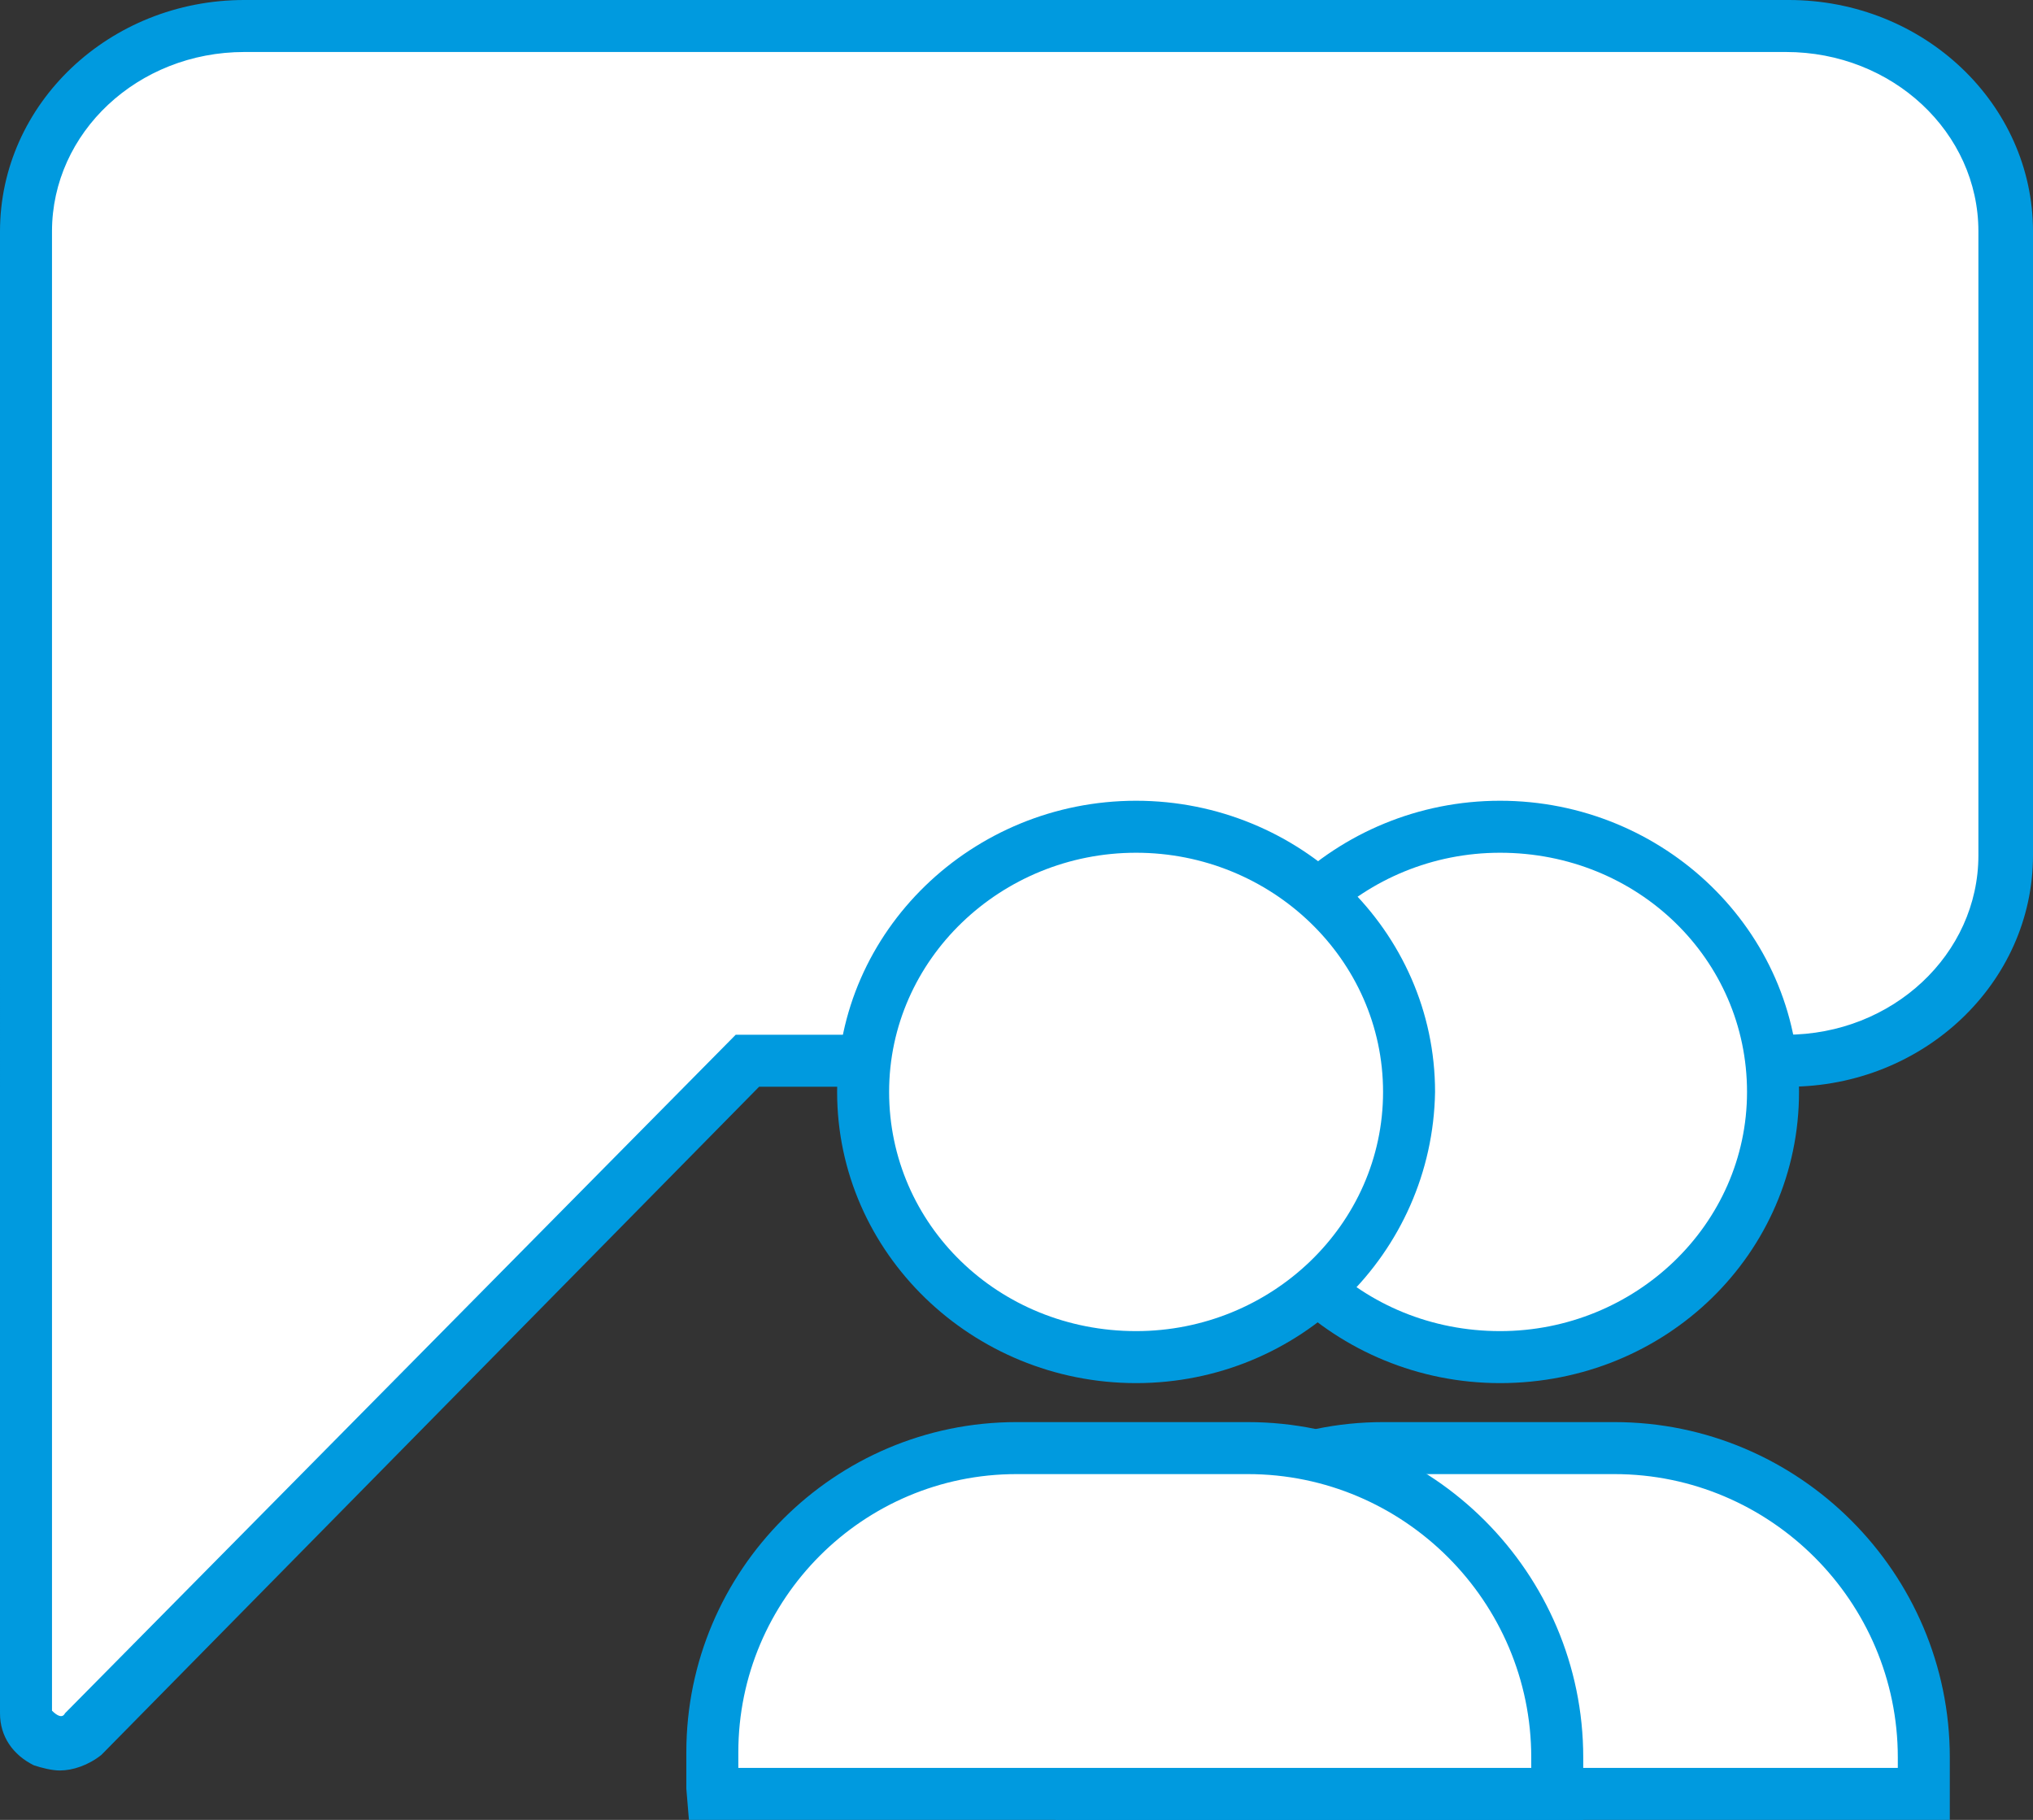
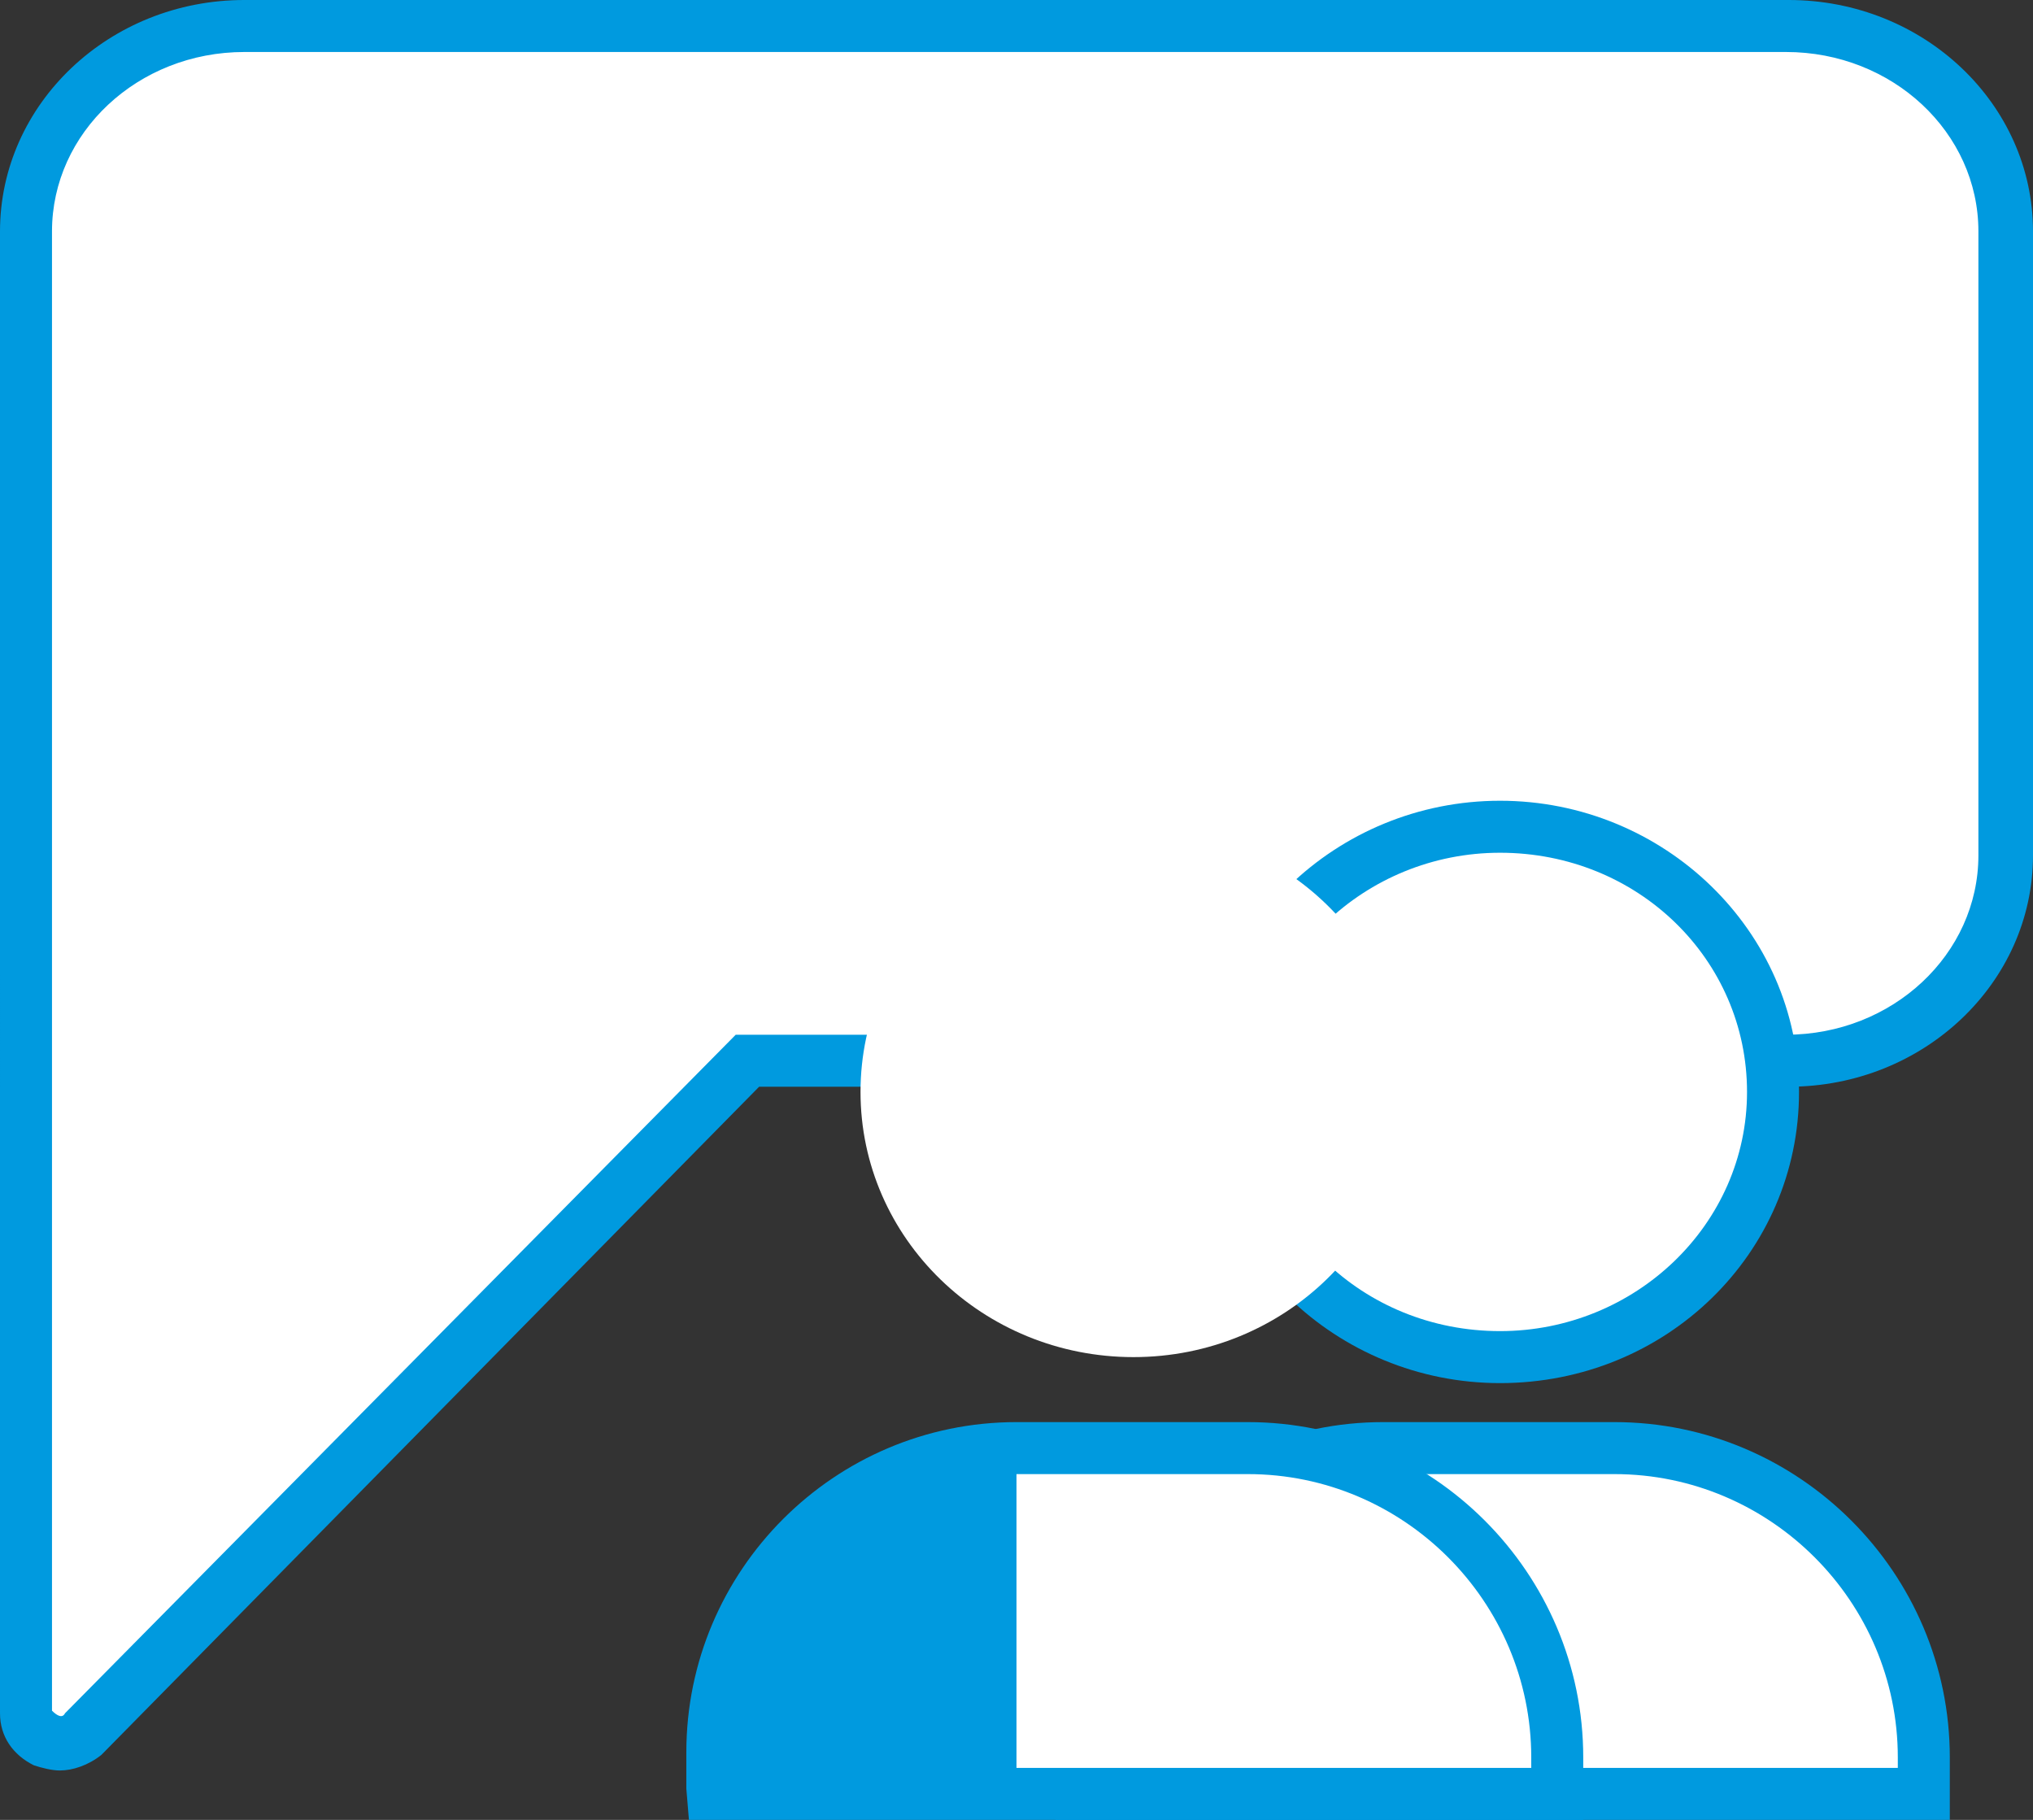
<svg xmlns="http://www.w3.org/2000/svg" version="1.1" id="Layer_1" x="0px" y="0px" viewBox="0 0 78.2 70" style="enable-background:new 0 0 78.2 70;" xml:space="preserve">
  <rect x="0" y="0" width="78.2" height="70" fill="#333333" stroke="none" />
  <style type="text/css"> .st0{fill:#FFFFFF;} .st1{fill:#009ADF;} </style>
  <g>
    <g>
      <path class="st0" d="M68.8,1H23.9H9.4C4.8,1,1,4.6,1,8.9v23.7v0.3v32.9c0,1.1,1.3,1.6,2.2,0.9l25.6-25.9h40c4.6,0,8.4-3.5,8.4-7.9 v-24C77.2,4.6,73.4,1,68.8,1z" />
      <path class="st1" d="M2.3,68.1c-0.3,0-0.7-0.1-1-0.2c-0.8-0.4-1.3-1.1-1.3-2V8.9C0,4,4.2,0,9.4,0h59.4c5.2,0,9.4,4,9.4,8.9v24 c0,4.9-4.2,8.9-9.4,8.9H29.2L3.9,67.5C3.4,67.9,2.8,68.1,2.3,68.1z M9.4,2C5.3,2,2,5.1,2,8.9v56.9c0.2,0.2,0.4,0.3,0.5,0.1 l25.8-26.1h40.4c4.1,0,7.4-3.1,7.4-6.9v-24c0-3.8-3.3-6.9-7.4-6.9H9.4z" />
    </g>
    <g>
      <ellipse class="st0" cx="57.7" cy="42" rx="10.5" ry="10.2" />
      <path class="st1" d="M57.7,53.2c-6.3,0-11.5-5-11.5-11.2c0-6.2,5.2-11.2,11.5-11.2c6.3,0,11.5,5,11.5,11.2 C69.2,48.2,64.1,53.2,57.7,53.2z M57.7,32.8c-5.2,0-9.5,4.1-9.5,9.2s4.2,9.2,9.5,9.2c5.2,0,9.5-4.1,9.5-9.2S63,32.8,57.7,32.8z" />
    </g>
    <g>
      <path class="st0" d="M74,69H41.6c-0.1,0-0.1-0.1-0.1-0.1v-1.4c0-6.5,5.2-11.7,11.7-11.7l8.9,0C68.7,55.7,74,61,74,67.5V69z" />
      <path class="st1" d="M75,70H40.6l-0.1-1.2v-1.4c0-7,5.7-12.7,12.7-12.7h8.9c7.1,0,12.9,5.8,12.9,12.9V70z M42.5,68H73v-0.4 c0-6-4.9-10.9-10.9-10.9h-8.9c-5.9,0-10.7,4.8-10.7,10.7V68z" />
    </g>
    <g>
      <ellipse class="st0" cx="43.6" cy="42" rx="10.5" ry="10.2" />
-       <path class="st1" d="M43.7,53.2c-6.3,0-11.5-5-11.5-11.2c0-6.2,5.2-11.2,11.5-11.2c6.3,0,11.5,5,11.5,11.2 C55.1,48.2,50,53.2,43.7,53.2z M43.7,32.8c-5.2,0-9.5,4.1-9.5,9.2s4.2,9.2,9.5,9.2c5.2,0,9.5-4.1,9.5-9.2S48.9,32.8,43.7,32.8z" />
    </g>
    <g>
      <path class="st0" d="M59.9,69H27.5c-0.1,0-0.1-0.1-0.1-0.1v-1.4c0-6.5,5.2-11.7,11.7-11.7l8.9,0c6.6,0,11.9,5.3,11.9,11.9V69z" />
-       <path class="st1" d="M60.9,70H26.5l-0.1-1.2v-1.4c0-7,5.7-12.7,12.7-12.7H48c7.1,0,12.9,5.8,12.9,12.9V70z M28.4,68h30.5v-0.4 c0-6-4.9-10.9-10.9-10.9h-8.9c-5.9,0-10.7,4.8-10.7,10.7V68z" />
+       <path class="st1" d="M60.9,70H26.5l-0.1-1.2v-1.4c0-7,5.7-12.7,12.7-12.7H48c7.1,0,12.9,5.8,12.9,12.9V70z M28.4,68h30.5v-0.4 c0-6-4.9-10.9-10.9-10.9h-8.9V68z" />
    </g>
  </g>
</svg>